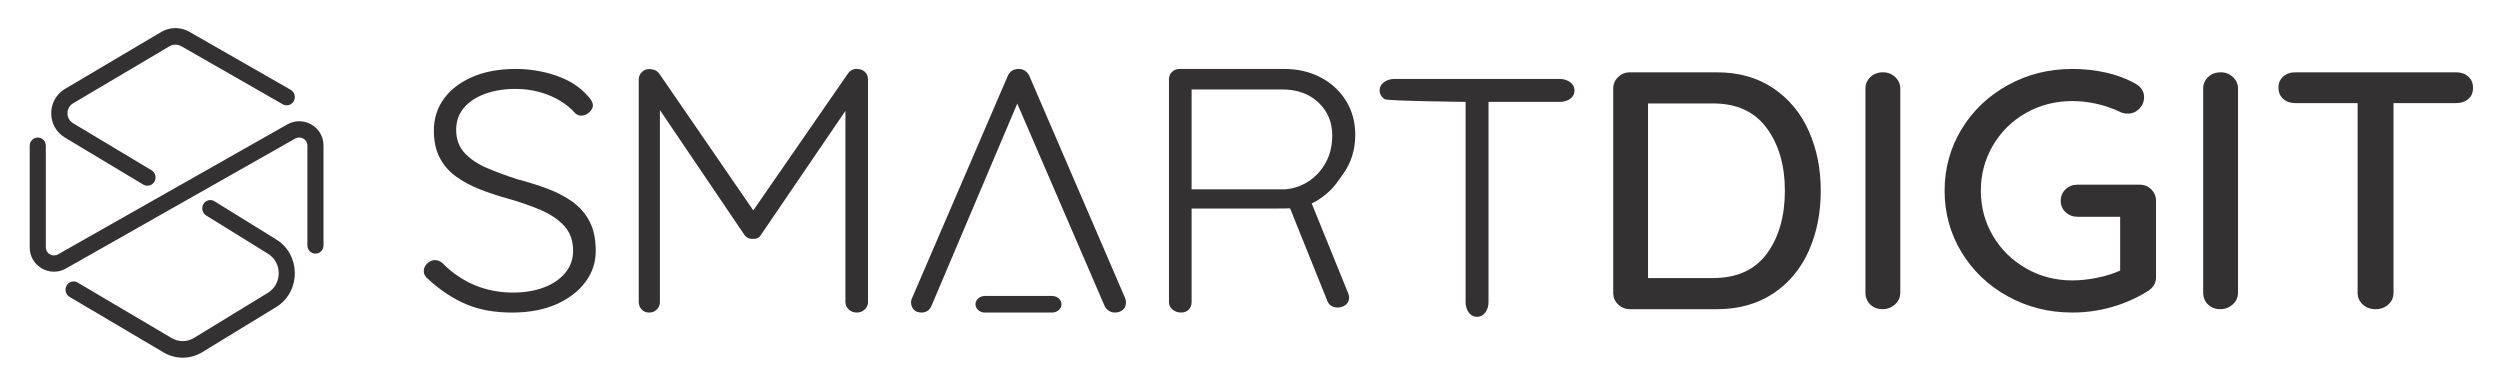
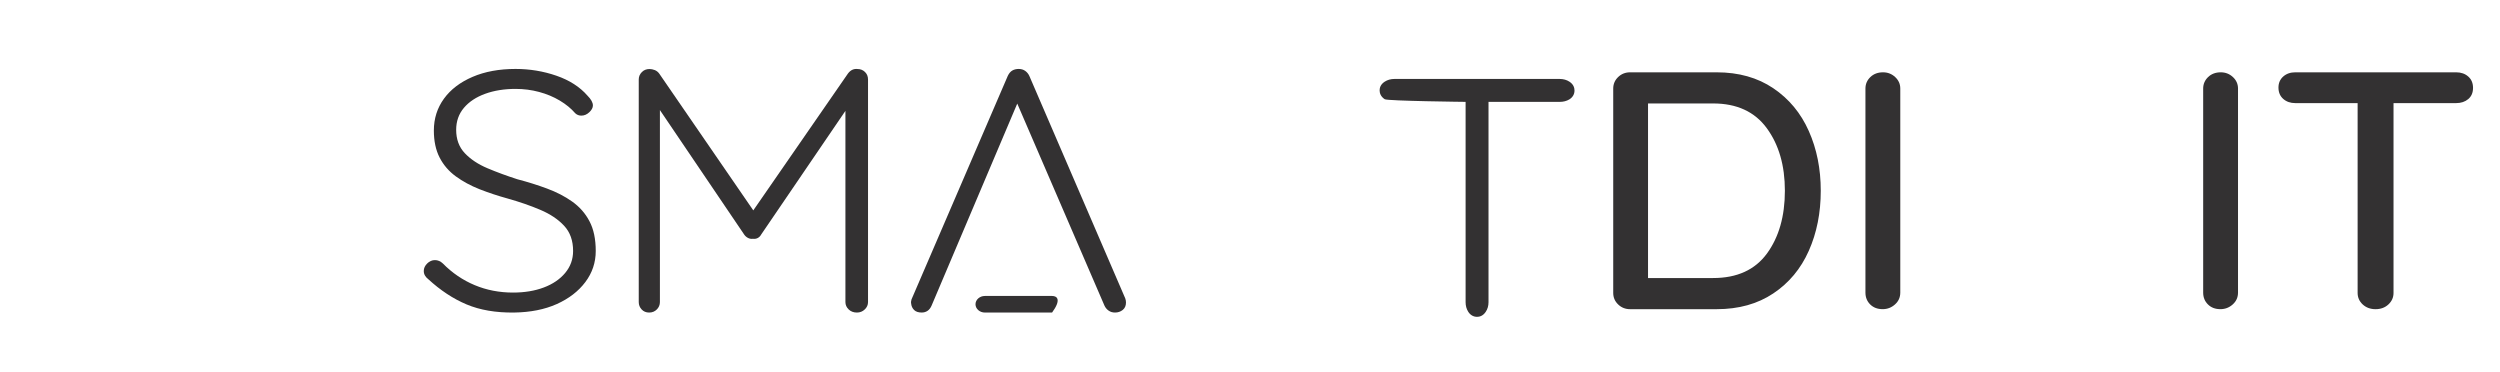
<svg xmlns="http://www.w3.org/2000/svg" version="1.1" id="Layer_1" x="0px" y="0px" width="538px" height="80px" viewBox="0 0 538 80" enable-background="new 0 0 538 80" xml:space="preserve">
  <g>
    <path fill="#333132" d="M123.134,43.377c-1.573-1.117-3.377-2.047-5.42-2.803c-2.035-0.756-4.167-1.423-6.384-2.001   c-2.271-0.733-4.414-1.518-6.427-2.37c-2.013-0.849-3.635-1.928-4.876-3.239c-1.242-1.312-1.859-2.984-1.859-5.024   c0-1.843,0.556-3.423,1.665-4.733c1.111-1.312,2.633-2.318,4.569-3.023c1.931-0.702,4.117-1.053,6.539-1.053   c1.757,0,3.445,0.217,5.073,0.655c1.626,0.437,3.106,1.053,4.449,1.855c1.341,0.801,2.451,1.712,3.331,2.734   c0.362,0.338,0.798,0.508,1.314,0.508c0.621,0,1.192-0.243,1.708-0.729c0.513-0.486,0.775-0.971,0.775-1.457   c0-0.633-0.389-1.334-1.167-2.114c-1.651-1.892-3.879-3.323-6.694-4.293c-2.81-0.972-5.743-1.454-8.789-1.454   c-3.508,0-6.593,0.567-9.249,1.707c-2.66,1.142-4.714,2.708-6.156,4.695c-1.445,1.994-2.171,4.272-2.171,6.849   c0,2.281,0.417,4.22,1.242,5.821c0.825,1.603,1.984,2.948,3.484,4.044c1.497,1.095,3.201,2.011,5.108,2.767   c1.913,0.748,3.925,1.418,6.041,2.001c2.58,0.725,4.927,1.537,7.043,2.439c2.116,0.896,3.821,2.035,5.111,3.422   c1.292,1.382,1.936,3.19,1.936,5.426c0,1.796-0.57,3.368-1.704,4.729c-1.138,1.361-2.671,2.403-4.607,3.131   c-1.935,0.729-4.145,1.092-6.619,1.092c-2.941,0-5.694-0.532-8.246-1.6c-2.557-1.069-4.843-2.623-6.851-4.661   c-0.516-0.486-1.083-0.726-1.704-0.726s-1.171,0.24-1.666,0.726c-0.49,0.485-0.736,1.019-0.736,1.604   c0,0.385,0.093,0.724,0.273,1.017c0.181,0.293,0.398,0.532,0.659,0.729c2.63,2.425,5.393,4.248,8.281,5.462   c2.892,1.211,6.299,1.796,10.22,1.747c3.512-0.05,6.565-0.655,9.174-1.819c2.606-1.169,4.661-2.744,6.157-4.733   c1.496-1.99,2.243-4.221,2.243-6.696c0-2.575-0.451-4.711-1.356-6.407C125.952,45.898,124.71,44.495,123.134,43.377" />
    <path fill="#333132" d="M184.561,14.854c-0.826-0.101-1.52,0.222-2.086,0.975l-20.367,29.445l-20.247-29.445   c-0.259-0.351-0.583-0.603-0.968-0.753c-0.386-0.15-0.759-0.222-1.118-0.222c-0.671,0-1.226,0.222-1.662,0.674   c-0.439,0.446-0.655,0.97-0.655,1.572v47.916c0,0.601,0.205,1.121,0.617,1.569c0.412,0.45,0.953,0.677,1.62,0.677   c0.67,0,1.225-0.227,1.661-0.677c0.44-0.448,0.656-0.968,0.656-1.569V23.685l18.149,26.809c0.205,0.297,0.474,0.535,0.81,0.709   c0.335,0.174,0.683,0.235,1.042,0.185c0.417,0.05,0.774-0.011,1.083-0.185c0.304-0.174,0.539-0.412,0.693-0.709l18.146-26.636   v41.158c0,0.601,0.235,1.121,0.693,1.569c0.463,0.45,1.057,0.677,1.777,0.677c0.668,0,1.238-0.227,1.696-0.677   c0.467-0.448,0.698-0.968,0.698-1.569V17.1c0-0.647-0.219-1.188-0.655-1.611C185.705,15.066,185.178,14.854,184.561,14.854" />
    <path fill="#333132" d="M337.738,17.575c-0.597-0.385-1.295-0.583-2.073-0.583h-35.602c-0.776,0-1.473,0.198-2.071,0.583   c-0.905,0.586-1.097,1.333-1.097,1.858c0,0.55,0.192,1.329,1.101,1.92c0.601,0.382,17.402,0.57,17.402,0.57v43.118   c0,0.767,0.192,1.458,0.563,2.044c0.445,0.71,1.121,1.098,1.903,1.098c0.521,0,1.272-0.184,1.862-1.071   c0.4-0.594,0.602-1.291,0.602-2.07V21.924h15.336c0.766,0,1.454-0.178,2.055-0.532c0.717-0.441,1.113-1.115,1.113-1.905   C338.833,18.935,338.644,18.161,337.738,17.575" />
    <path fill="#333132" d="M221.507,16.326c-0.208-0.447-0.508-0.806-0.901-1.084c-0.39-0.268-0.849-0.404-1.374-0.404   c-0.523,0-0.979,0.108-1.375,0.336c-0.39,0.22-0.717,0.605-0.979,1.152L196.157,64.43c-0.104,0.347-0.135,0.648-0.078,0.898   c0.051,0.543,0.259,1.002,0.63,1.376c0.365,0.369,0.913,0.554,1.646,0.554c0.474,0,0.891-0.119,1.256-0.369   c0.363-0.247,0.651-0.621,0.865-1.12l18.438-43.477l18.766,43.477c0.208,0.45,0.509,0.808,0.903,1.082   c0.392,0.277,0.848,0.408,1.376,0.408c0.625,0,1.176-0.185,1.646-0.554c0.467-0.375,0.706-0.906,0.706-1.604   c0-0.294-0.05-0.594-0.158-0.891L221.507,16.326z" />
-     <path fill="#333132" d="M226.407,63.691h-14.456c-1.115,0-2.023,0.801-2.023,1.787c0,0.982,0.909,1.783,2.023,1.783h14.456   c1.118,0,2.028-0.801,2.028-1.783C228.435,64.492,227.525,63.691,226.407,63.691" />
-     <path fill="#333132" d="M281.601,39.025c-1.55,1.002-3.227,1.572-5.031,1.723h-20.136V19.252h19.523   c3.191,0,5.785,0.936,7.768,2.809c1.984,1.875,2.975,4.234,2.975,7.078c0,2.198-0.462,4.145-1.391,5.841   C284.384,36.677,283.143,38.026,281.601,39.025 M289.06,37.417c1.731-2.42,2.591-5.231,2.591-8.427   c0-2.694-0.655-5.119-1.969-7.267c-1.315-2.143-3.135-3.827-5.452-5.049c-2.32-1.226-4.949-1.839-7.891-1.839h-22.46   c-0.667,0-1.222,0.216-1.662,0.636c-0.435,0.427-0.656,0.963-0.656,1.611V65.01c0,0.653,0.259,1.192,0.776,1.613   c0.512,0.426,1.133,0.635,1.854,0.635c0.666,0,1.213-0.209,1.623-0.635c0.417-0.421,0.62-0.96,0.62-1.613V44.869h18.748   c0.806,0,1.618-0.003,2.439-0.042l8.069,20.039c0.247,0.586,0.687,0.987,1.319,1.187c0.632,0.201,1.276,0.174,1.932-0.083   c0.612-0.236,1.025-0.626,1.241-1.157c0.212-0.529,0.197-1.088-0.045-1.683l-7.858-19.348c0.486-0.224,0.972-0.479,1.457-0.798   C286.624,41.044,287.337,39.833,289.06,37.417" />
+     <path fill="#333132" d="M226.407,63.691h-14.456c-1.115,0-2.023,0.801-2.023,1.787c0,0.982,0.909,1.783,2.023,1.783h14.456   C228.435,64.492,227.525,63.691,226.407,63.691" />
    <path fill="#333132" d="M477.909,15.562c-1.107,0-2.016,0.341-2.723,1.019c-0.704,0.682-1.063,1.507-1.063,2.475v43.909   c0,1.021,0.34,1.869,1.026,2.548c0.682,0.679,1.577,1.019,2.687,1.019c1.01,0,1.893-0.34,2.649-1.019   c0.759-0.679,1.136-1.526,1.136-2.548V19.056c0-0.968-0.365-1.793-1.098-2.475C479.79,15.902,478.923,15.562,477.909,15.562" />
    <path fill="#333132" d="M405.229,15.562c-1.106,0-2.016,0.341-2.722,1.019c-0.709,0.682-1.064,1.507-1.064,2.475v43.909   c0,1.021,0.34,1.869,1.021,2.548c0.686,0.679,1.582,1.019,2.69,1.019c1.011,0,1.89-0.34,2.649-1.019s1.138-1.526,1.138-2.548   V19.056c0-0.968-0.367-1.793-1.1-2.475C407.111,15.902,406.24,15.562,405.229,15.562" />
    <path fill="#333132" d="M380.249,54.557c-2.576,3.515-6.435,5.276-11.585,5.276h-14.008v-37.57h14.008   c5.097,0,8.948,1.773,11.542,5.316c2.603,3.542,3.901,8.034,3.901,13.469C384.107,46.531,382.82,51.037,380.249,54.557    M381.609,18.987c-3.385-2.283-7.445-3.425-12.189-3.425h-18.623c-1.007,0-1.87,0.341-2.576,1.019   c-0.706,0.682-1.056,1.507-1.056,2.475v43.982c0,0.972,0.35,1.796,1.056,2.475c0.706,0.684,1.569,1.022,2.576,1.022h18.623   c4.744,0,8.805-1.129,12.189-3.39c3.385-2.253,5.929-5.312,7.644-9.17c1.72-3.863,2.575-8.167,2.575-12.926   c0-4.71-0.855-8.995-2.575-12.852C387.538,24.337,384.994,21.268,381.609,18.987" />
    <path fill="#333132" d="M531.171,16.473c-0.684-0.606-1.551-0.912-2.614-0.912h-34.596c-1.061,0-1.933,0.305-2.614,0.912   c-0.68,0.608-1.021,1.398-1.021,2.366c0,1.022,0.342,1.834,1.021,2.44c0.682,0.606,1.554,0.911,2.614,0.911h13.4v40.848   c0,0.972,0.365,1.796,1.094,2.479c0.737,0.679,1.655,1.018,2.765,1.018c1.114,0,2.031-0.338,2.765-1.018   c0.733-0.683,1.102-1.507,1.102-2.479V22.19h13.471c1.063,0,1.931-0.294,2.614-0.872c0.687-0.585,1.025-1.387,1.025-2.406   C532.197,17.895,531.858,17.081,531.171,16.473" />
-     <path fill="#333132" d="M460.422,39.738h-13.324c-1.01,0-1.868,0.328-2.574,0.983c-0.706,0.655-1.059,1.492-1.059,2.508   c0,0.972,0.353,1.786,1.059,2.44c0.706,0.656,1.564,0.983,2.574,0.983h9.162V58.23c-1.366,0.631-2.993,1.14-4.887,1.53   c-1.892,0.389-3.696,0.583-5.412,0.583c-3.635,0-6.95-0.86-9.956-2.589c-3.006-1.719-5.376-4.051-7.117-6.988   c-1.739-2.935-2.61-6.176-2.61-9.719c0-3.546,0.871-6.796,2.61-9.757c1.741-2.961,4.111-5.293,7.117-6.989   c3.006-1.701,6.321-2.549,9.956-2.549c3.386,0,6.714,0.728,9.993,2.182c0.556,0.343,1.21,0.512,1.97,0.512   c0.961,0,1.78-0.354,2.459-1.055c0.684-0.707,1.022-1.544,1.022-2.514c0-0.583-0.15-1.118-0.456-1.601   c-0.304-0.485-0.755-0.901-1.36-1.242c-1.865-1.065-3.974-1.866-6.322-2.4c-2.349-0.536-4.785-0.798-7.306-0.798   c-5.051,0-9.681,1.165-13.89,3.494c-4.218,2.328-7.536,5.496-9.957,9.501c-2.425,4.006-3.636,8.412-3.636,13.216   c0,4.803,1.211,9.21,3.636,13.215c2.421,4.006,5.739,7.175,9.957,9.503c4.209,2.329,8.839,3.492,13.89,3.492   c2.926,0,5.778-0.397,8.556-1.199c2.775-0.801,5.322-1.931,7.647-3.387c1.213-0.726,1.815-1.748,1.815-3.058V43.229   c0-0.97-0.344-1.796-1.025-2.476C462.277,40.076,461.432,39.738,460.422,39.738" />
-     <path fill="#333132" d="M45.978,43.215l0.167,0.093l13.307,8.227c5.239,3.242,5.32,10.979,0.263,14.364L59.41,66.09l-15.891,9.701   c-2.44,1.492-5.447,1.571-7.957,0.251l-0.338-0.189L14.975,63.894c-0.829-0.491-1.118-1.578-0.644-2.433   c0.443-0.798,1.396-1.11,2.194-0.752l0.169,0.089l20.25,11.956c1.4,0.825,3.101,0.864,4.526,0.124l0.282-0.159l15.891-9.7   c3.018-1.837,3.114-6.249,0.284-8.249l-0.258-0.17l-13.304-8.23c-0.821-0.505-1.086-1.603-0.597-2.449   C44.232,43.13,45.188,42.837,45.978,43.215 M61.826,26.776c3.466-1.961,7.788,0.525,7.788,4.523v21.533   c0,0.968-0.78,1.75-1.731,1.75c-0.957,0-1.734-0.782-1.734-1.75V31.299c0-1.304-1.454-2.137-2.63-1.474L14.182,57.787   c-3.466,1.963-7.788-0.524-7.788-4.526V31.346c0-0.965,0.771-1.748,1.731-1.748c0.956,0,1.735,0.783,1.735,1.748V53.26   c0,1.304,1.453,2.14,2.63,1.474L61.826,26.776z M40.438,6.673l0.321,0.173l21.792,12.479c0.841,0.482,1.142,1.569,0.671,2.428   c-0.439,0.806-1.396,1.125-2.209,0.772l-0.17-0.085L39.046,9.957c-0.736-0.42-1.635-0.451-2.39-0.096l-0.228,0.12l-20.67,12.232   c-1.584,0.94-1.654,3.134-0.212,4.182l0.2,0.131l16.866,10.116c0.83,0.5,1.111,1.592,0.621,2.448   c-0.455,0.79-1.418,1.092-2.224,0.721l-0.17-0.088L13.973,29.606c-3.863-2.316-3.936-7.868-0.238-10.313l0.27-0.17L34.678,6.888   C36.448,5.84,38.615,5.771,40.438,6.673" />
  </g>
</svg>